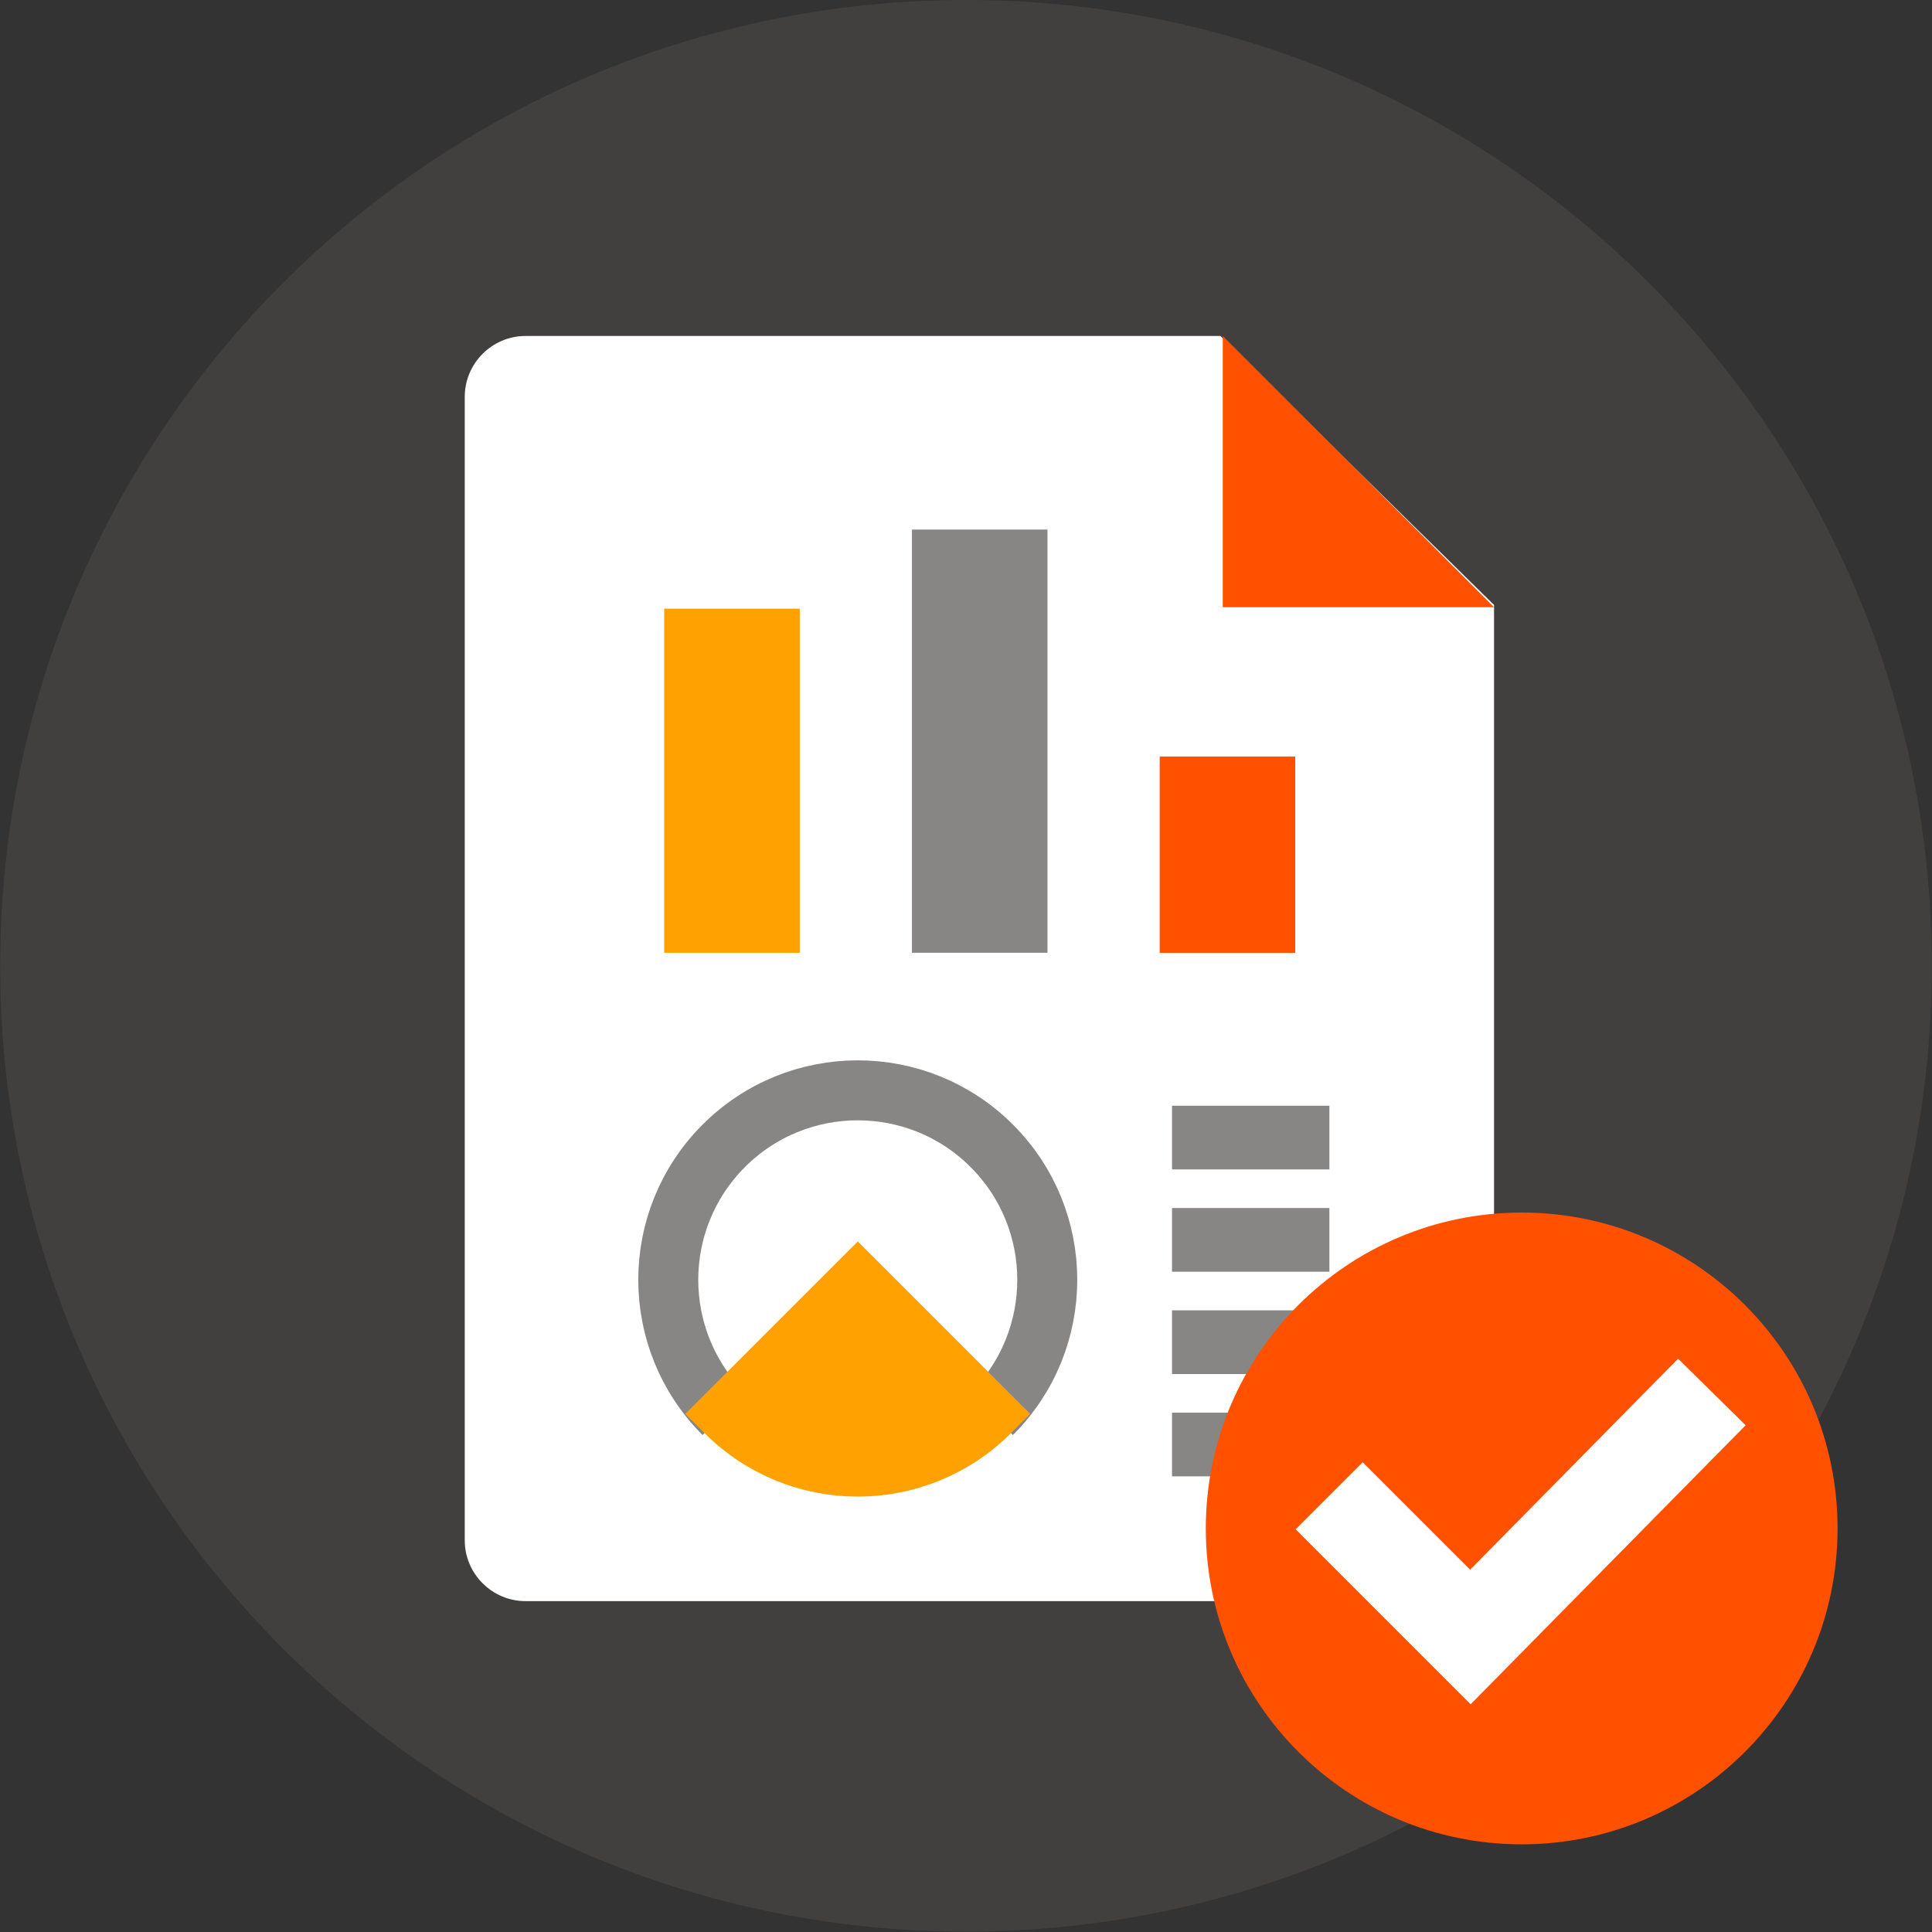
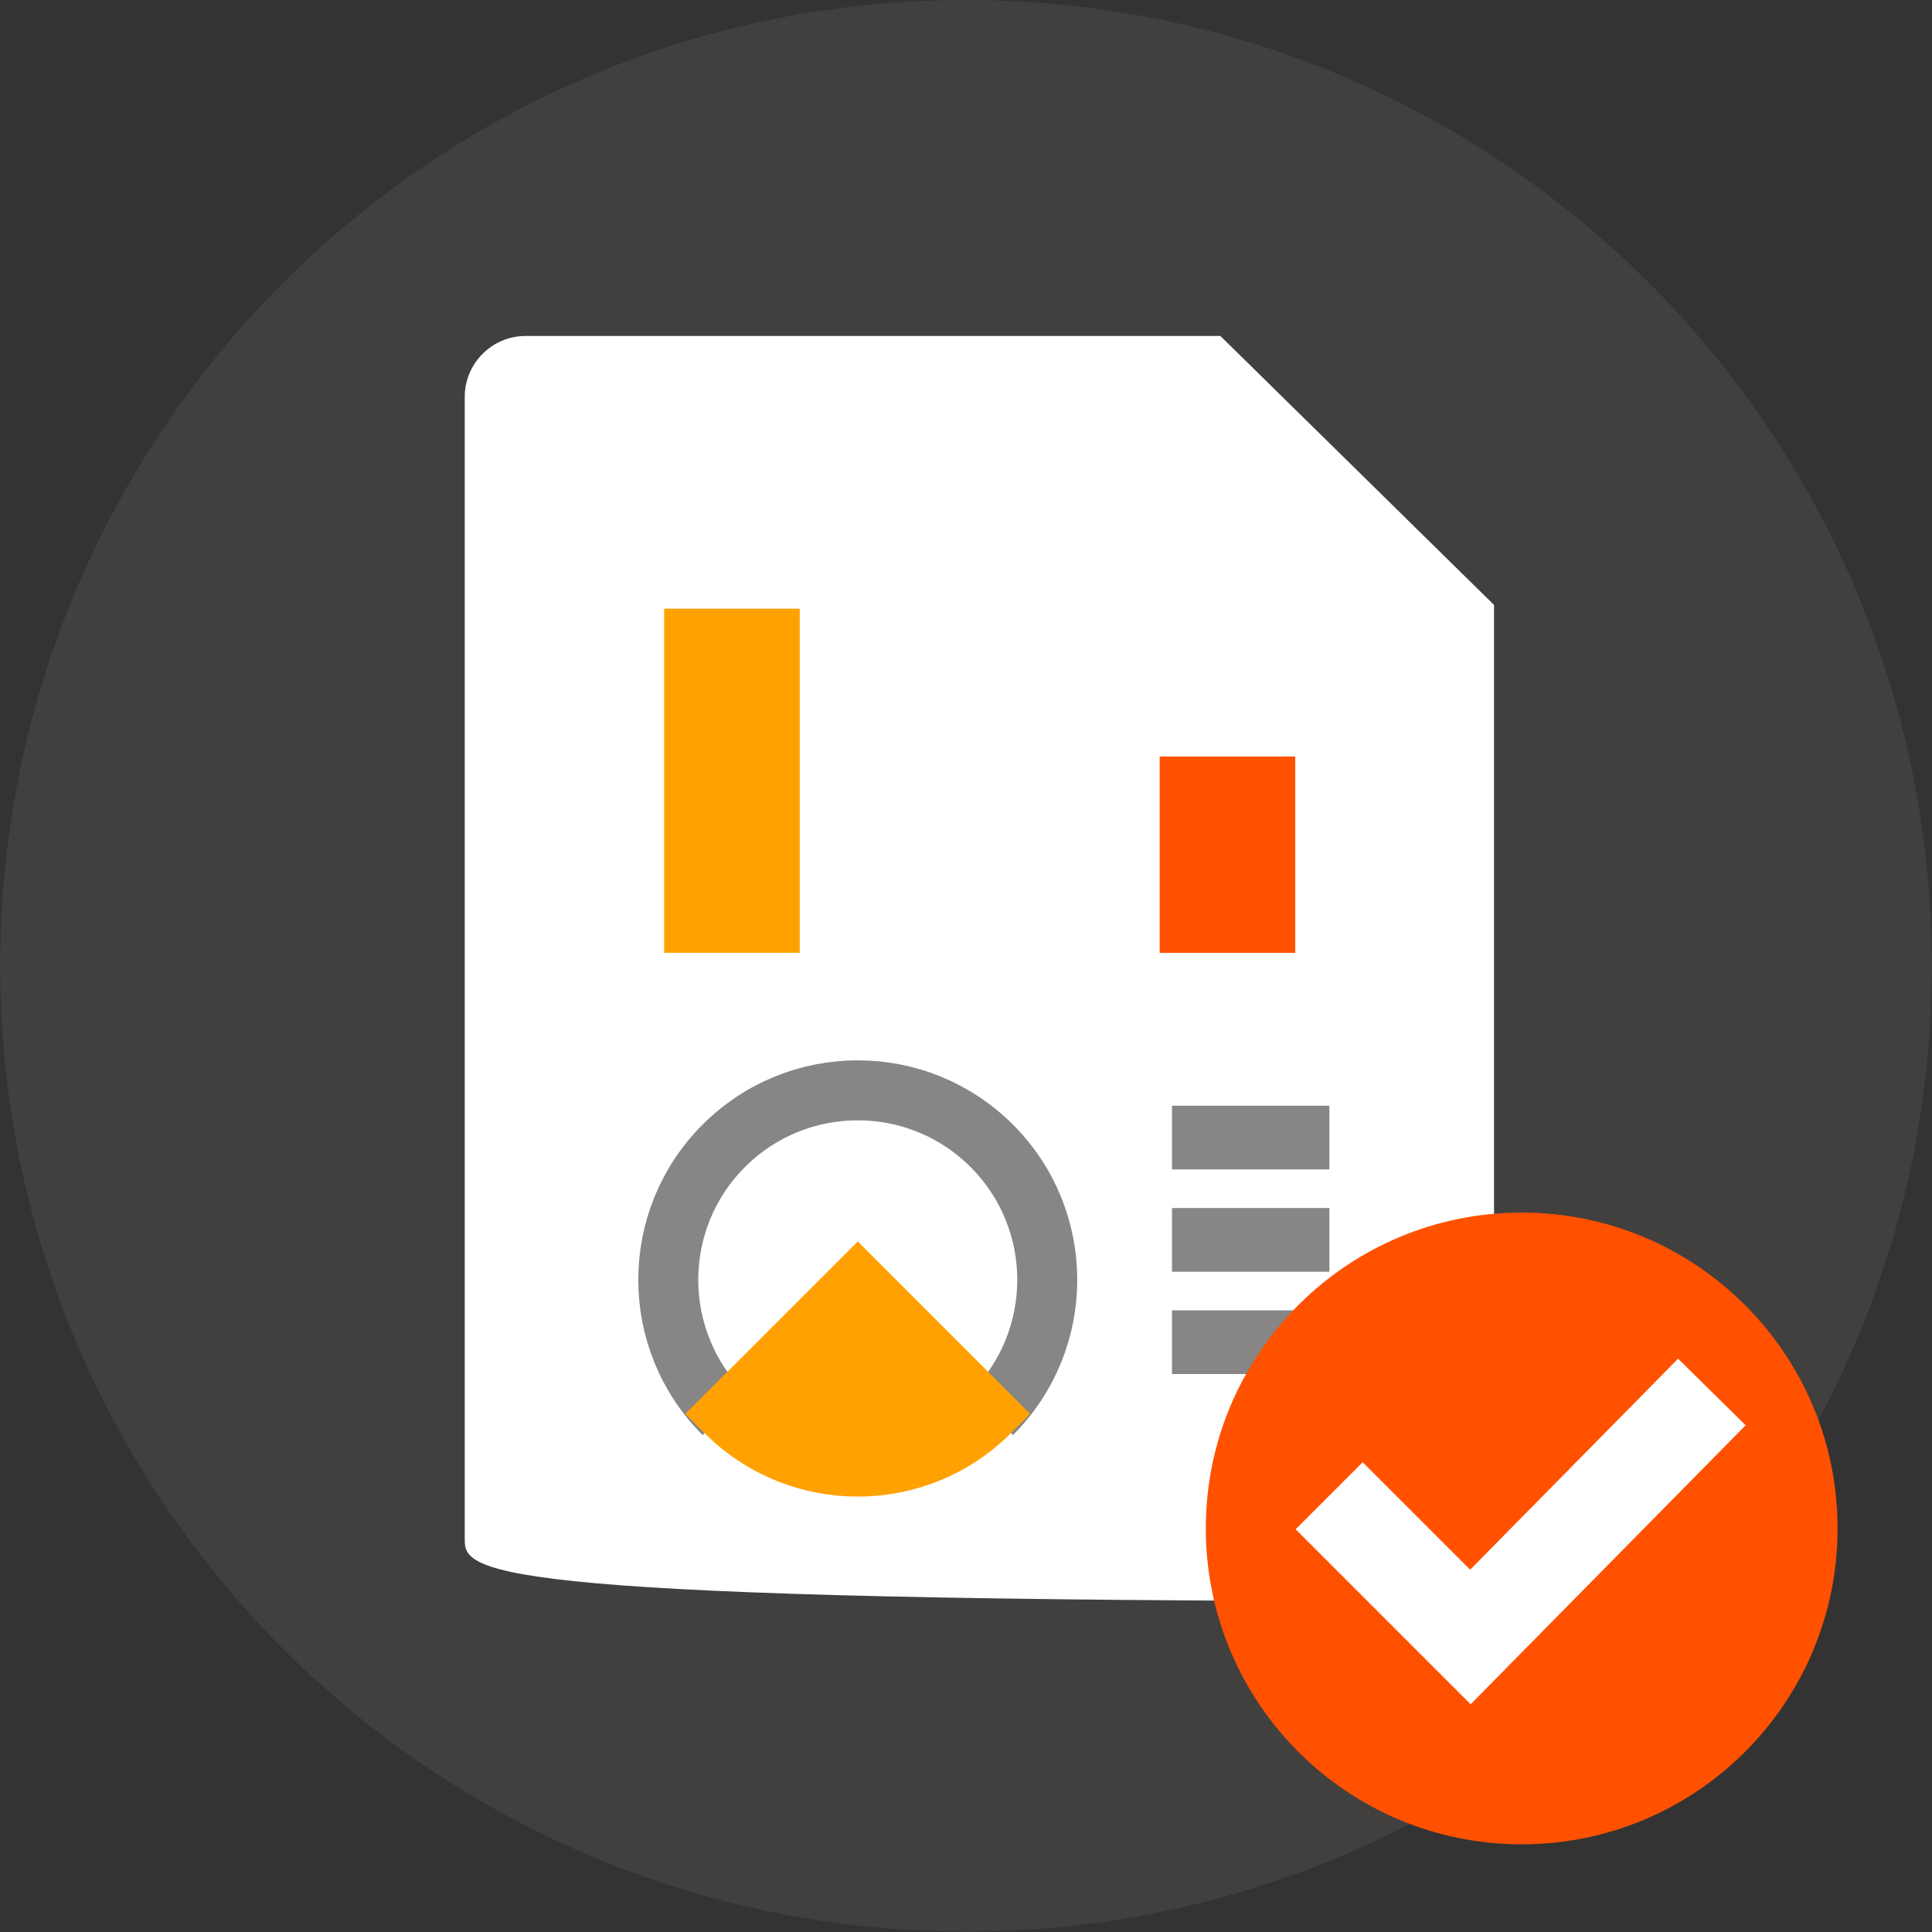
<svg xmlns="http://www.w3.org/2000/svg" xmlns:ns1="http://www.serif.com/" width="100%" height="100%" viewBox="0 0 146 146" version="1.1" xml:space="preserve" style="fill-rule:evenodd;clip-rule:evenodd;">
  <rect x="0" y="0" width="146" height="146" fill="#333333" stroke="none" />
  <g id="Layer-1" ns1:id="Layer 1" transform="matrix(1,0,0,1,-68.73,-68.73)">
    <g transform="matrix(0,-1.005,-1.005,0,141.73,68.731)">
      <path d="M-72.622,-72.62C-112.729,-72.62 -145.243,-40.108 -145.243,0.001C-145.243,40.109 -112.729,72.622 -72.622,72.622C-32.513,72.622 0.001,40.109 0.001,0.001C0.001,-40.108 -32.513,-72.62 -72.622,-72.62" style="fill:rgb(66,63,63);fill-rule:nonzero;" />
    </g>
    <g transform="matrix(1.005,0,0,1.005,181.633,98.71)">
-       <path d="M0,85.996C0,88.508 -2.057,90.564 -4.572,90.564L-72.822,90.564C-75.338,90.564 -77.395,88.508 -77.395,85.996L-77.395,0.004C-77.395,-2.51 -75.338,-4.568 -72.822,-4.568L-20.576,-4.568L0,15.656L0,85.996Z" style="fill:white;fill-rule:nonzero;" />
+       <path d="M0,85.996C0,88.508 -2.057,90.564 -4.572,90.564C-75.338,90.564 -77.395,88.508 -77.395,85.996L-77.395,0.004C-77.395,-2.51 -75.338,-4.568 -72.822,-4.568L-20.576,-4.568L0,15.656L0,85.996Z" style="fill:white;fill-rule:nonzero;" />
    </g>
    <g transform="matrix(1.005,0,0,1.005,181.633,94.118)">
-       <path d="M0,20.396L-20.398,20.396L-20.398,0L0,20.396Z" style="fill:rgb(255,81,0);fill-rule:nonzero;" />
-     </g>
+       </g>
    <g transform="matrix(-1.005,0,0,1.005,248.181,-28.533)">
      <rect x="118.423" y="142.548" width="10.193" height="25.875" style="fill:rgb(255,161,0);" />
    </g>
    <g transform="matrix(-1.005,0,0,1.005,285.617,-34.509)">
-       <rect x="137.044" y="142.548" width="10.193" height="31.82" style="fill:rgb(135,134,133);" />
-     </g>
+       </g>
    <g transform="matrix(-1.005,0,0,1.005,323.055,-17.362)">
      <rect x="155.666" y="142.548" width="10.193" height="14.762" style="fill:rgb(255,81,0);" />
    </g>
    <g transform="matrix(1.005,0,0,1.005,123.426,149.727)">
      <path d="M0,25.717C-5.565,20.153 -5.566,11.13 -0.002,5.566C5.563,0 14.586,0.001 20.151,5.566C25.715,11.129 25.715,20.152 20.149,25.717" style="fill:none;fill-rule:nonzero;stroke:rgb(135,134,133);stroke-width:4.51px;" />
    </g>
    <g transform="matrix(1.005,0,0,1.005,123.426,171.044)">
      <path d="M0,4.511C5.563,10.074 14.585,10.075 20.149,4.511L10.075,-5.564L0,4.511Z" style="fill:rgb(255,161,0);fill-rule:nonzero;stroke:rgb(255,161,0);stroke-width:4.09px;" />
    </g>
    <g transform="matrix(1.005,0,0,1.005,157.299,154.696)">
      <path d="M0,0L11.833,0" style="fill:none;fill-rule:nonzero;stroke:rgb(135,134,133);stroke-width:4.79px;" />
    </g>
    <g transform="matrix(1.005,0,0,1.005,157.299,162.427)">
      <path d="M0,0L11.833,0" style="fill:none;fill-rule:nonzero;stroke:rgb(135,134,133);stroke-width:4.79px;" />
    </g>
    <g transform="matrix(1.005,0,0,1.005,157.299,170.159)">
      <path d="M0,0L11.833,0" style="fill:none;fill-rule:nonzero;stroke:rgb(135,134,133);stroke-width:4.79px;" />
    </g>
    <g transform="matrix(1.005,0,0,1.005,157.299,177.89)">
-       <path d="M0,0L11.833,0" style="fill:none;fill-rule:nonzero;stroke:rgb(135,134,133);stroke-width:4.79px;" />
-     </g>
+       </g>
    <g transform="matrix(0,-1.005,-1.005,0,183.722,160.363)">
      <path d="M-23.751,-23.753C-36.87,-23.753 -47.504,-13.118 -47.504,-0.002C-47.504,13.116 -36.87,23.751 -23.751,23.751C-10.636,23.751 0,13.116 0,-0.002C0,-13.118 -10.636,-23.753 -23.751,-23.753" style="fill:rgb(255,81,0);fill-rule:nonzero;" />
    </g>
    <g transform="matrix(1.005,0,0,1.005,169.174,184.594)">
      <path d="M0,-2.818L10.62,7.802L28.776,-10.62" style="fill:none;fill-rule:nonzero;stroke:white;stroke-width:7.13px;" />
    </g>
  </g>
</svg>